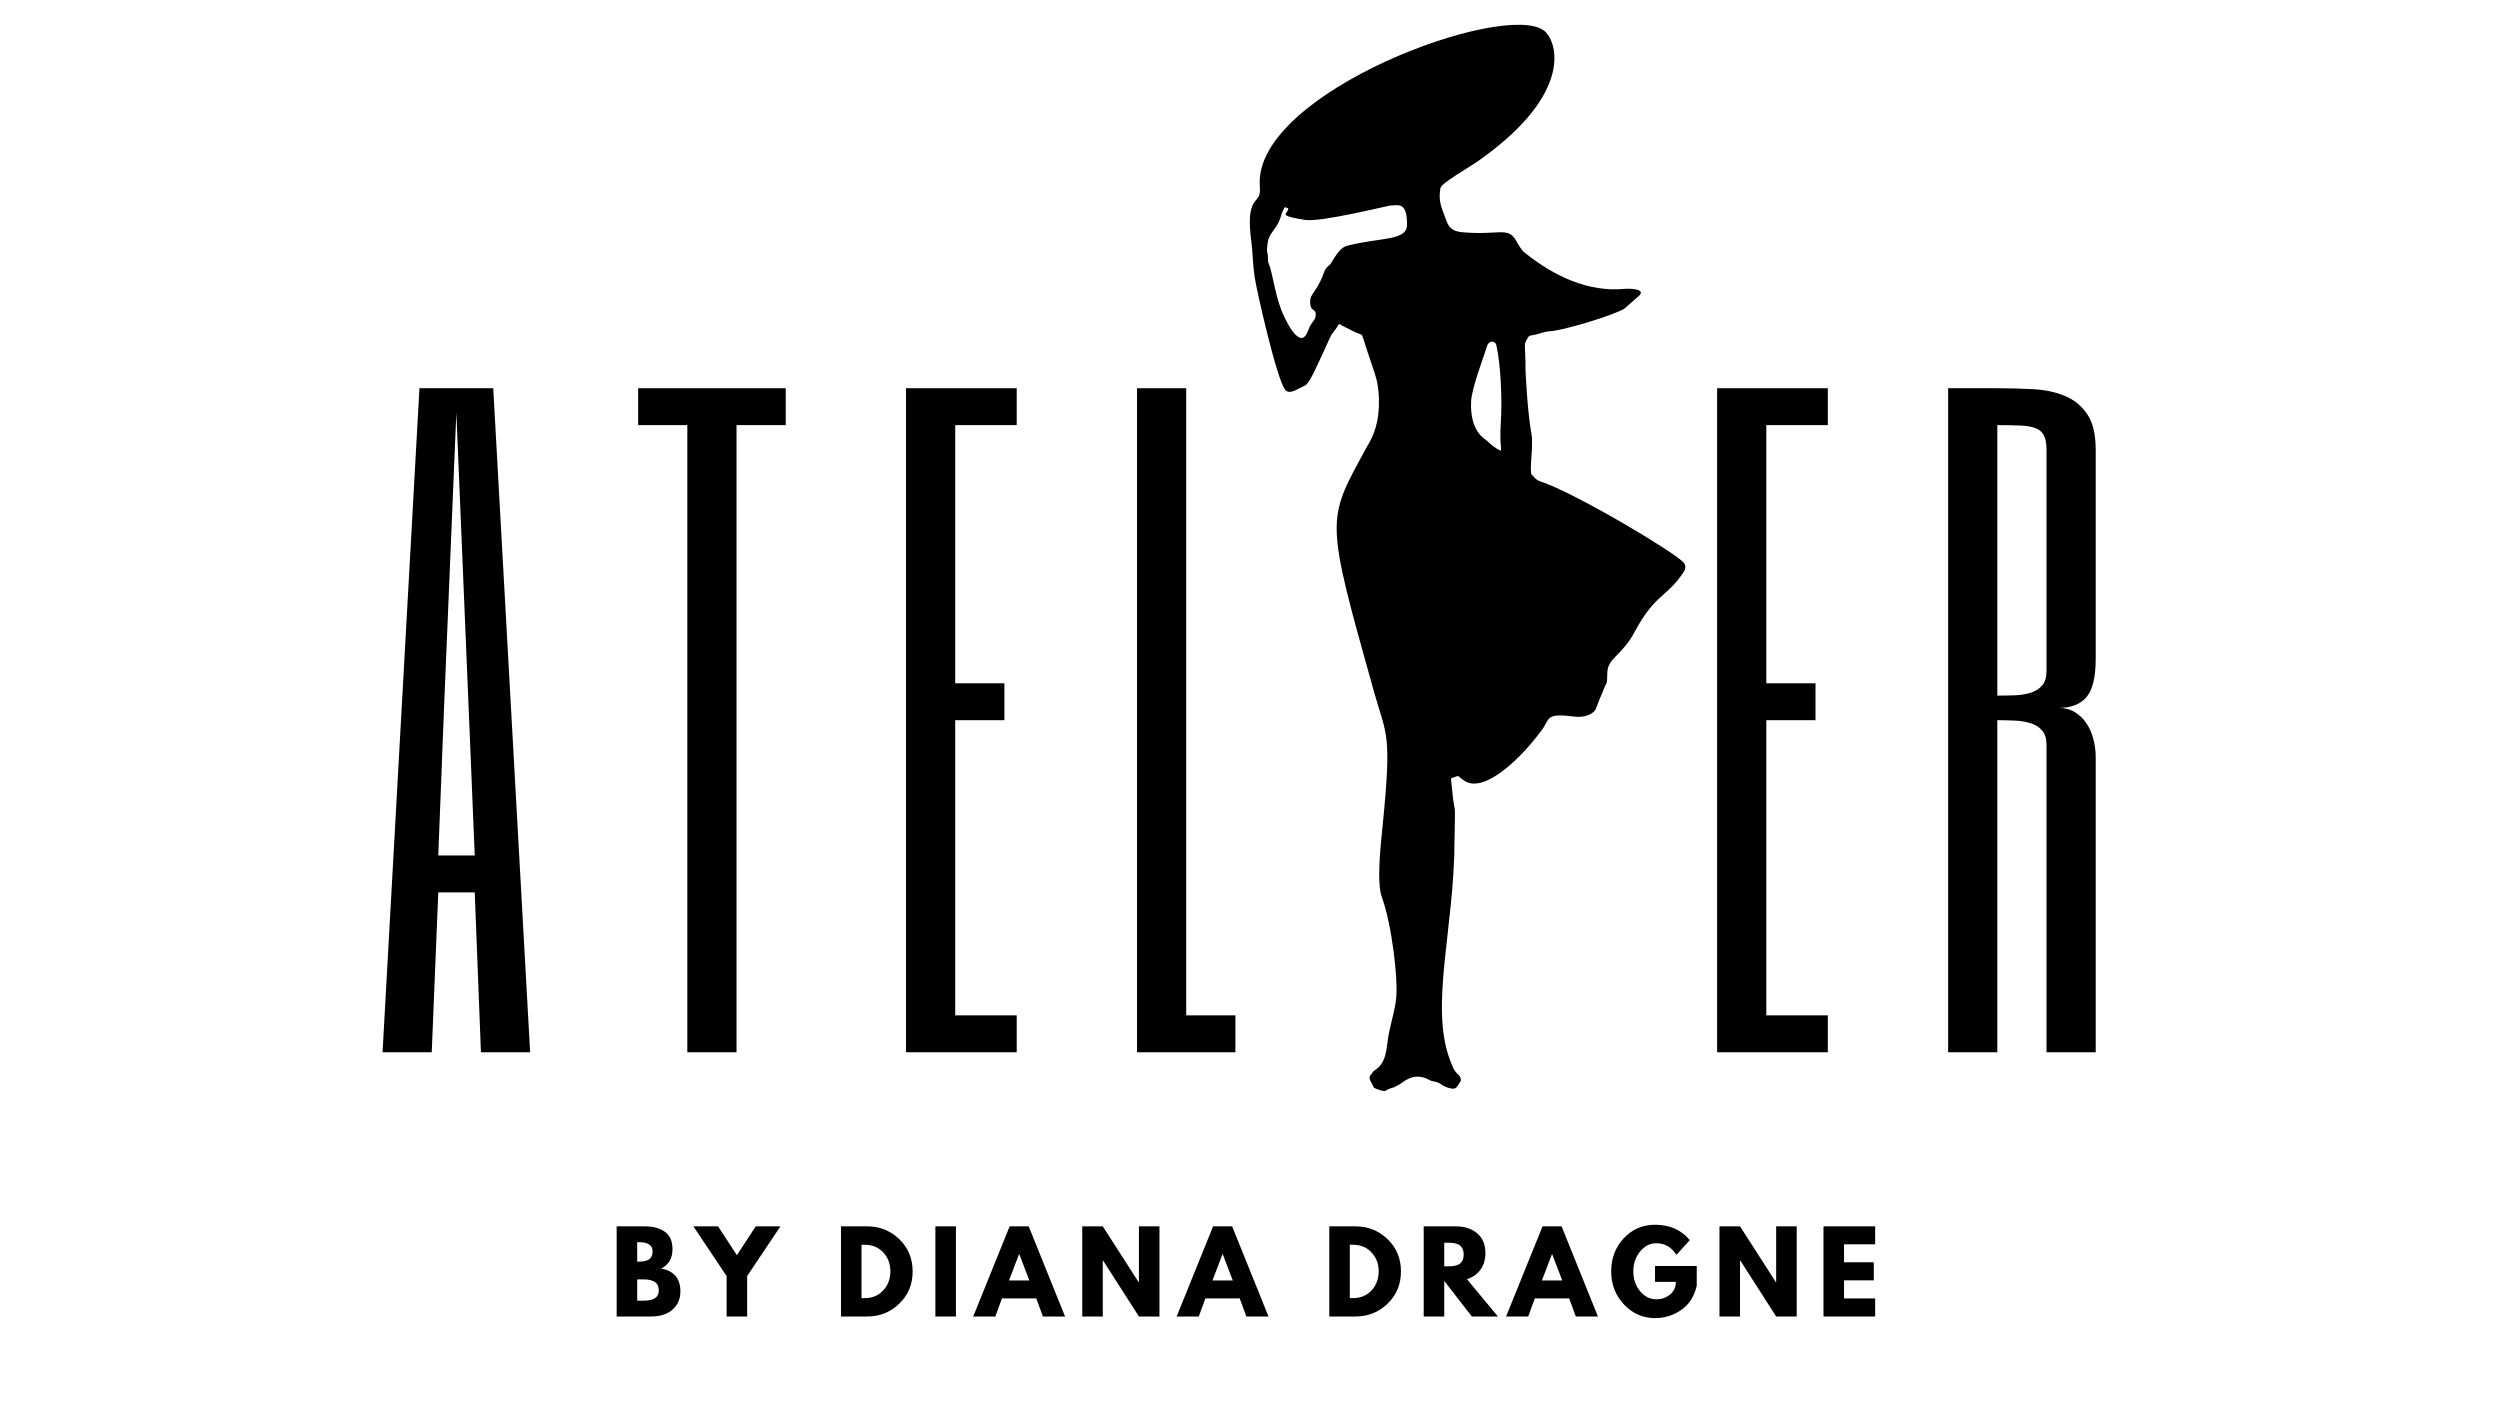
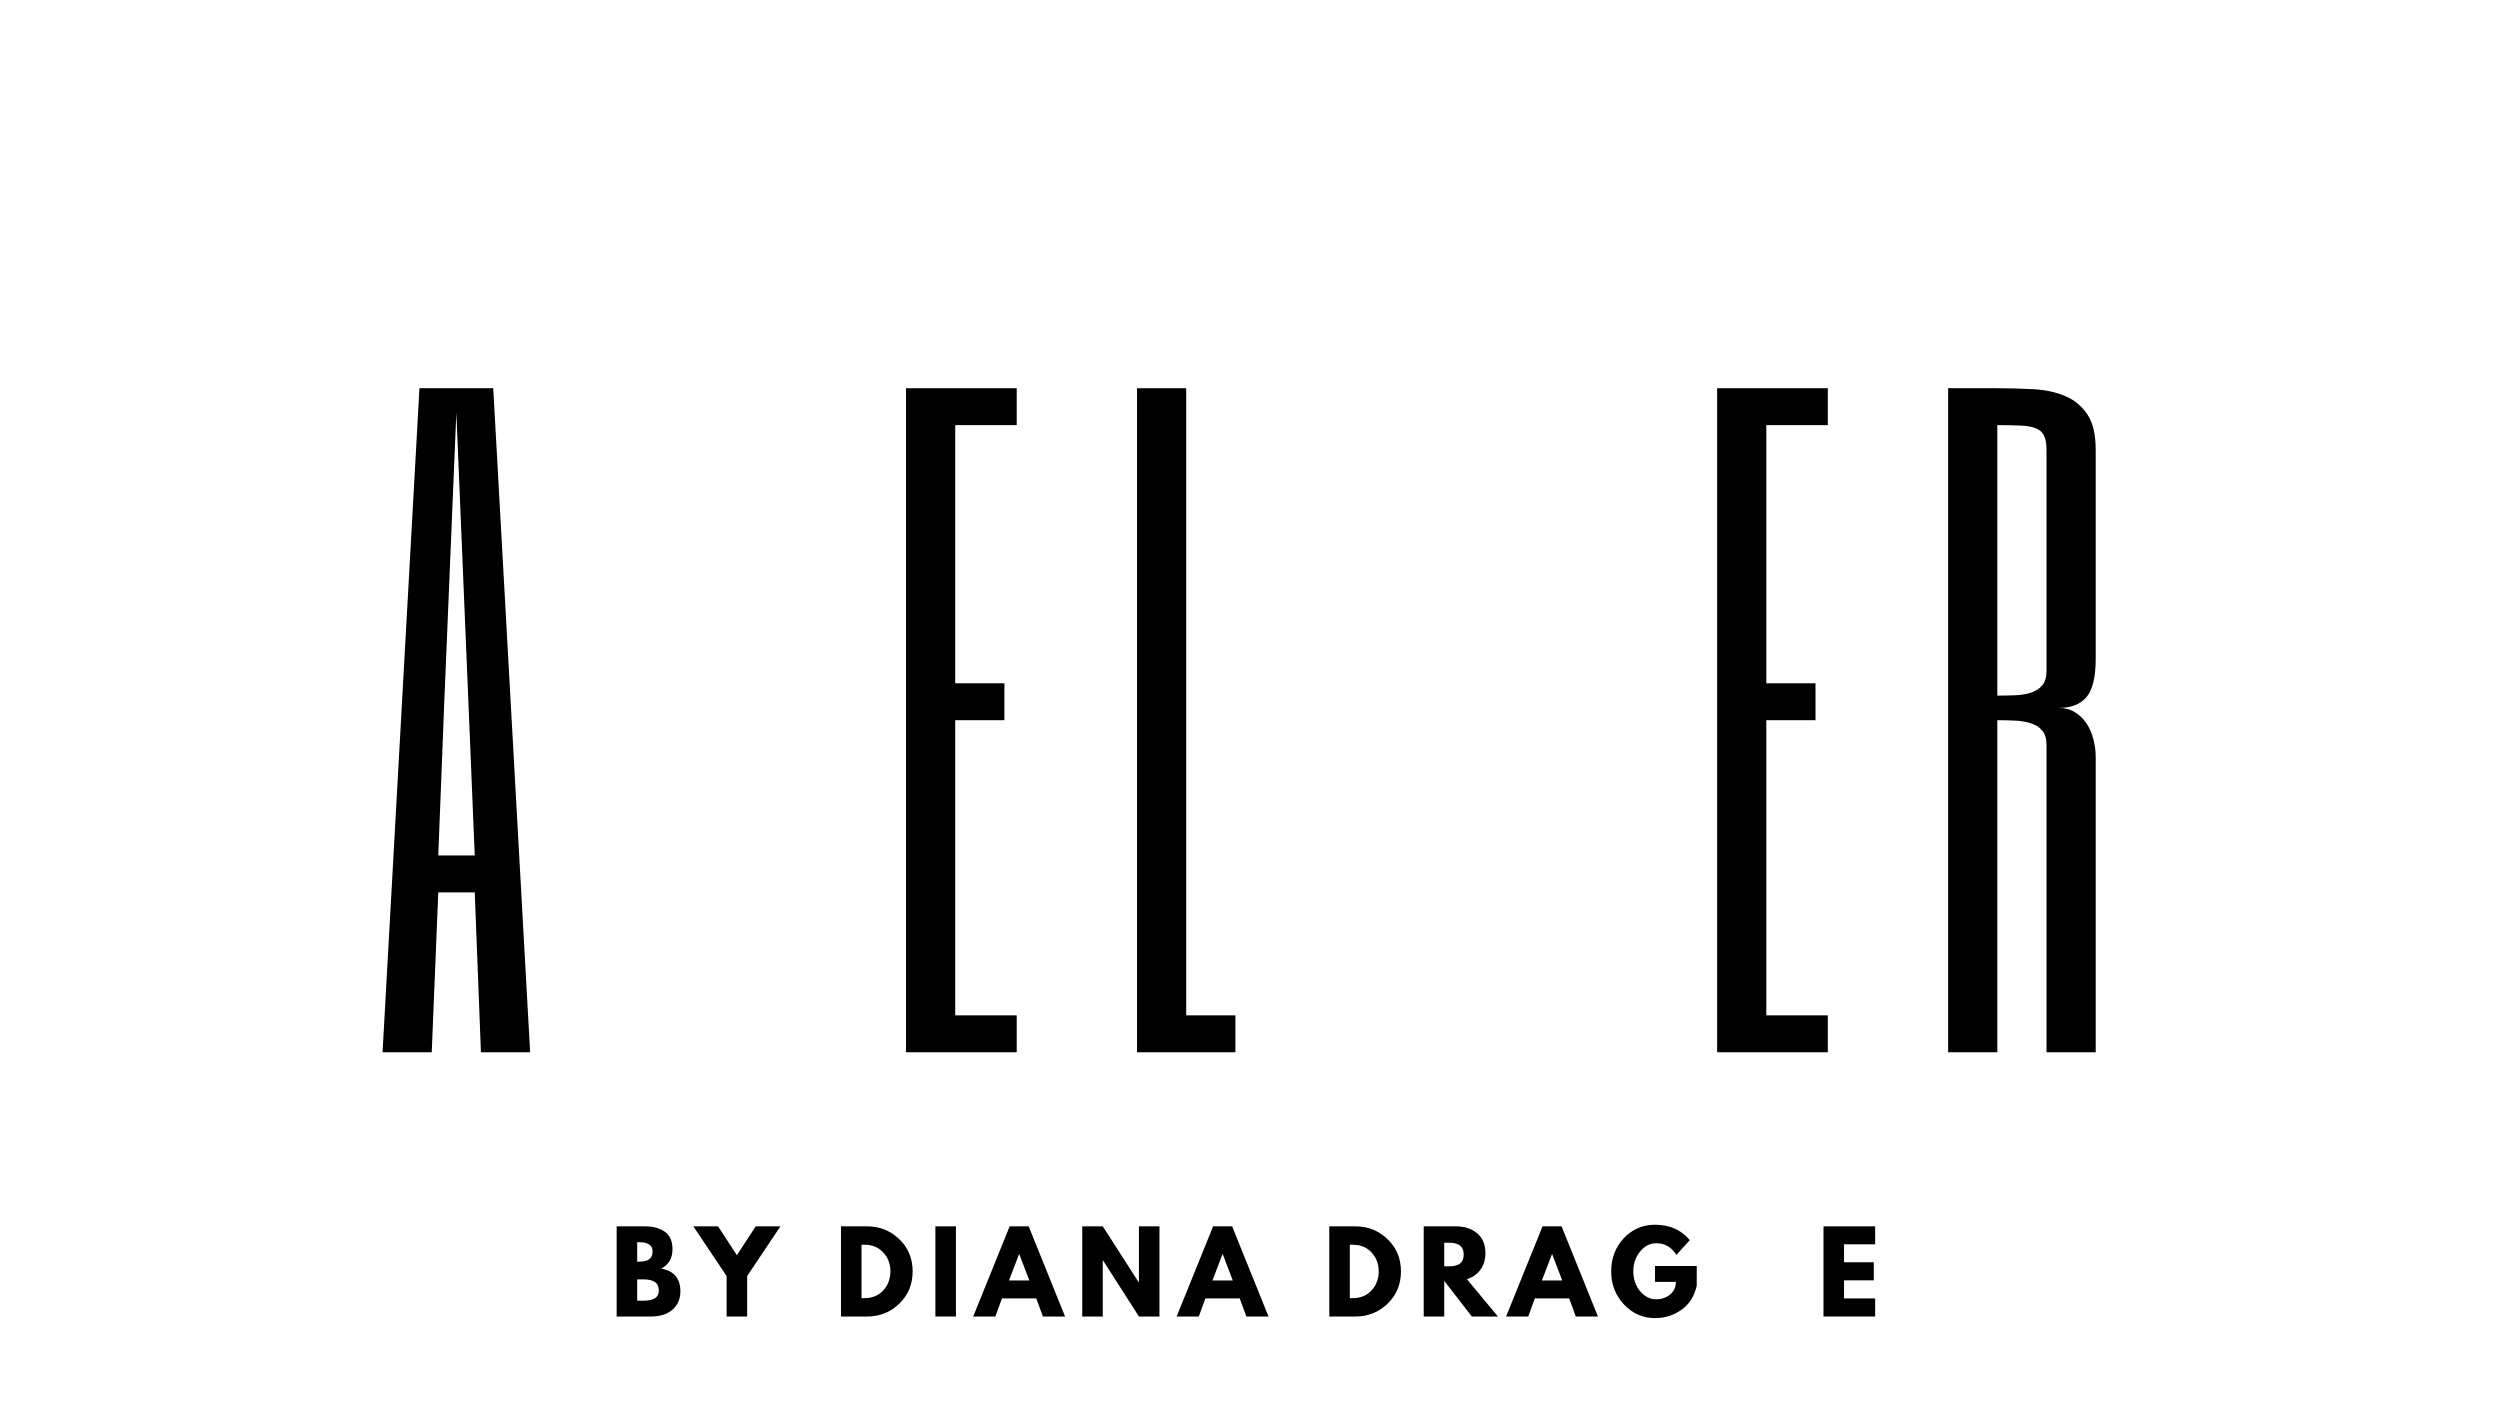
<svg xmlns="http://www.w3.org/2000/svg" version="1.2" preserveAspectRatio="xMidYMid meet" height="273" viewBox="0 0 365.25 204.75" zoomAndPan="magnify" width="487">
  <defs>
    <clipPath id="dd63bbcb0c">
-       <path d="M 182 3 L 246.305 3 L 246.305 159.508 L 182 159.508 Z M 182 3" />
-     </clipPath>
+       </clipPath>
  </defs>
  <g id="c9dc76fce0">
    <g clip-path="url(#dd63bbcb0c)" clip-rule="nonzero">
      <path d="M 221.496 35.137 C 221.863 35.762 222.211 36.48 222.781 36.934 C 227.055 40.352 232.066 42.73 237.422 42.199 C 238.004 42.145 240.66 42.184 239.391 43.277 C 237.23 45.141 237.48 45.074 236.707 45.414 C 233.91 46.645 228.078 48.309 226.441 48.395 C 225.527 48.438 224.746 48.879 223.684 49.008 C 223.367 49.047 223.297 49.219 223.234 49.328 C 222.488 50.543 222.891 49.934 222.879 54.145 C 222.879 54.242 223.18 60.512 223.75 63.398 C 224.066 65 223.387 68.977 223.781 69.344 C 224.25 69.781 224.344 70.098 225.121 70.355 C 230.117 72.02 244.535 80.594 245.977 82.188 C 246.309 82.555 246.285 83.105 246.012 83.523 C 243.48 87.375 241.836 86.695 238.859 92.258 C 236.898 95.926 234.82 96.098 234.824 98.414 C 234.828 100.121 234.66 99.738 234.379 100.504 C 234.027 101.465 233.555 102.379 233.242 103.359 C 232.891 104.469 231.27 104.848 230.125 104.703 C 225.676 104.137 226.5 104.977 225.266 106.648 C 223.453 109.094 220.969 111.859 218.367 113.438 C 215.164 115.379 213.977 114.148 213.195 113.484 C 213.016 113.336 212.895 113.387 212.652 113.48 C 211.875 113.785 211.977 113.555 212.055 114.422 C 212.621 120.566 212.633 115.613 212.504 122.711 C 212.504 135.477 208.836 146.984 211.852 154.879 C 212.074 155.465 212.309 156.203 212.727 156.672 C 213.16 157.156 213.398 157.16 213.434 157.891 C 213.191 158.238 213.031 158.664 212.711 158.93 C 212.254 159.312 210.941 158.719 210.574 158.441 C 209.906 157.938 209.348 158.082 208.844 157.793 C 206.508 156.449 204.879 158.25 204.445 158.441 C 204.262 158.52 203.695 158.848 203.695 158.848 C 203.23 158.965 202.777 159.117 202.371 159.391 C 202.207 159.5 200.758 159.047 200.684 158.836 C 200.492 158.289 199.801 157.539 200.234 157.07 C 200.586 156.695 200.449 156.633 200.906 156.332 C 202.691 155.16 202.527 153 202.887 151.113 C 203.238 149.273 203.84 147.516 204 145.625 C 204.234 142.91 203.371 135.152 201.891 131.086 C 201.094 128.895 201.723 123.434 202.02 120.449 C 203.367 106.895 202.551 107.512 200.75 101.098 C 193.531 75.379 193.805 76.152 199.59 65.484 C 200.094 64.551 201.324 62.879 201.453 59.391 C 201.512 57.766 201.371 56.074 200.848 54.551 C 198.848 48.727 199.164 48.969 198.773 48.84 C 197.832 48.527 196.996 47.996 196.102 47.586 C 195.945 47.512 195.809 47.309 195.629 47.375 C 195.477 47.43 195.449 47.648 195.355 47.785 C 194.062 49.637 195.031 47.812 193.215 51.734 C 191.316 55.844 191.113 56.184 190.312 56.5 C 189.629 56.77 188.488 57.68 187.82 57.004 C 186.586 55.746 183.602 42.41 183.332 40.629 C 182.965 38.184 183.055 37.051 182.836 35.438 C 181.949 28.871 183.828 29.762 184.055 28.172 C 184.113 27.754 184.059 27.332 184.043 26.91 C 183.527 13.43 219.738 0.082 225.578 4.473 C 227.406 5.848 230.18 13.422 216.18 23.371 C 214.395 24.637 210.531 26.75 210.438 27.512 C 210.309 28.555 210.156 29.363 211.012 31.414 C 211.477 32.523 211.516 33.734 213.621 33.926 C 218.977 34.418 220.273 33.051 221.492 35.137 Z M 205.562 32.664 C 205.547 29.328 204.141 30.043 203.102 30.031 C 202.844 30.031 192.996 32.492 190.688 32.133 C 187.355 31.613 187.754 31.336 187.945 31.059 C 188.336 30.488 188.328 30.461 187.836 30.305 C 187.727 30.273 187.652 30.297 187.617 30.398 C 187.5 30.73 187.285 31.016 187.207 31.363 C 186.816 33.07 185.727 33.793 185.344 34.871 C 185.191 35.301 185.051 36.496 185.145 36.867 C 185.367 37.762 185.109 37.906 185.359 38.512 C 185.953 39.953 186.188 42.605 187.203 45.301 C 187.531 46.172 189.664 50.984 190.867 48.82 C 190.98 48.617 191.07 48.402 191.156 48.184 C 191.727 46.723 192.223 46.926 192.227 45.906 C 192.227 45.195 191.633 45.355 191.5 44.785 C 191.066 42.883 192.281 43.004 193.359 39.996 C 193.832 38.68 194.105 39.094 194.555 38.309 C 195.621 36.441 196.262 36.047 196.891 35.887 C 201.812 34.625 205.746 35.25 205.562 32.664 Z M 218.609 50.418 C 218.438 49.684 217.469 49.77 217.258 50.547 C 216.961 51.648 215.023 56.59 214.926 58.68 C 214.723 63.172 217.051 64.176 217.277 64.418 C 217.512 64.672 218.387 65.477 219.145 65.793 C 219.566 65.969 219.027 65.32 219.277 61.559 C 219.469 58.676 219.297 53.352 218.609 50.418 Z M 218.609 50.418" style="stroke:none;fill-rule:nonzero;fill:#000000;fill-opacity:1;" />
    </g>
    <g style="fill:#000000;fill-opacity:1;">
      <g transform="translate(54.093, 153.736)">
        <path d="M 23.359 0 L 16.172 0 L 15.266 -23.359 L 9.938 -23.359 L 8.984 0 L 1.797 0 L 7.188 -97.016 L 17.969 -97.016 Z M 14.375 -50.312 L 12.578 -93.422 L 10.781 -50.312 L 9.938 -28.75 L 15.266 -28.75 Z M 14.375 -50.312" style="stroke:none" />
      </g>
    </g>
    <g style="fill:#000000;fill-opacity:1;">
      <g transform="translate(91.435, 153.736)">
-         <path d="M 23.359 -97.016 L 23.359 -91.625 L 16.172 -91.625 L 16.172 0 L 8.984 0 L 8.984 -91.625 L 1.797 -91.625 L 1.797 -97.016 Z M 23.359 -97.016" style="stroke:none" />
-       </g>
+         </g>
    </g>
    <g style="fill:#000000;fill-opacity:1;">
      <g transform="translate(128.776, 153.736)">
        <path d="M 19.766 -91.625 L 10.781 -91.625 L 10.781 -53.906 L 17.969 -53.906 L 17.969 -48.516 L 10.781 -48.516 L 10.781 -5.391 L 19.766 -5.391 L 19.766 0 L 3.594 0 L 3.594 -97.016 L 19.766 -97.016 Z M 19.766 -91.625" style="stroke:none" />
      </g>
    </g>
    <g style="fill:#000000;fill-opacity:1;">
      <g transform="translate(162.524, 153.736)">
        <path d="M 10.781 -97.016 L 10.781 -5.391 L 17.969 -5.391 L 17.969 0 L 3.594 0 L 3.594 -97.016 Z M 10.781 -97.016" style="stroke:none" />
      </g>
    </g>
    <g style="fill:#000000;fill-opacity:1;">
      <g transform="translate(196.278, 153.736)">
        <path d="" style="stroke:none" />
      </g>
    </g>
    <g style="fill:#000000;fill-opacity:1;">
      <g transform="translate(221.773, 153.736)">
        <path d="" style="stroke:none" />
      </g>
    </g>
    <g style="fill:#000000;fill-opacity:1;">
      <g transform="translate(247.278, 153.736)">
        <path d="M 19.766 -91.625 L 10.781 -91.625 L 10.781 -53.906 L 17.969 -53.906 L 17.969 -48.516 L 10.781 -48.516 L 10.781 -5.391 L 19.766 -5.391 L 19.766 0 L 3.594 0 L 3.594 -97.016 L 19.766 -97.016 Z M 19.766 -91.625" style="stroke:none" />
      </g>
    </g>
    <g style="fill:#000000;fill-opacity:1;">
      <g transform="translate(281.027, 153.736)">
        <path d="M 25.156 -57.5 C 25.156 -54.801 24.703 -52.926 23.797 -51.875 C 22.898 -50.832 21.555 -50.312 19.766 -50.312 C 20.66 -50.312 21.441 -50.102 22.109 -49.688 C 22.785 -49.281 23.348 -48.738 23.797 -48.062 C 24.254 -47.383 24.594 -46.613 24.812 -45.75 C 25.039 -44.895 25.156 -44.02 25.156 -43.125 L 25.156 0 L 17.969 0 L 17.969 -44.922 C 17.969 -45.816 17.758 -46.504 17.344 -46.984 C 16.938 -47.473 16.395 -47.828 15.719 -48.047 C 15.039 -48.273 14.27 -48.41 13.406 -48.453 C 12.551 -48.492 11.676 -48.516 10.781 -48.516 L 10.781 0 L 3.594 0 L 3.594 -97.016 L 10.781 -97.016 C 12.57 -97.016 14.328 -96.969 16.047 -96.875 C 17.773 -96.781 19.312 -96.453 20.656 -95.891 C 22.008 -95.328 23.098 -94.438 23.922 -93.219 C 24.742 -92.008 25.156 -90.281 25.156 -88.031 Z M 17.969 -88.031 C 17.969 -88.926 17.844 -89.617 17.594 -90.109 C 17.352 -90.598 16.953 -90.953 16.391 -91.172 C 15.828 -91.398 15.086 -91.531 14.172 -91.562 C 13.254 -91.602 12.125 -91.625 10.781 -91.625 L 10.781 -52.109 C 11.676 -52.109 12.551 -52.125 13.406 -52.156 C 14.27 -52.195 15.039 -52.328 15.719 -52.547 C 16.395 -52.773 16.938 -53.129 17.344 -53.609 C 17.758 -54.098 17.969 -54.797 17.969 -55.703 Z M 17.969 -88.031" style="stroke:none" />
      </g>
    </g>
    <g style="fill:#000000;fill-opacity:1;">
      <g transform="translate(89.141, 192.341)">
        <path d="M 0.953 -13.172 L 5.047 -13.172 C 6.285 -13.172 7.27 -12.906 8 -12.375 C 8.738 -11.852 9.109 -11.004 9.109 -9.828 C 9.109 -8.504 8.555 -7.562 7.453 -7 C 9.328 -6.664 10.266 -5.555 10.266 -3.672 C 10.266 -2.566 9.879 -1.676 9.109 -1 C 8.348 -0.332 7.297 0 5.953 0 L 0.953 0 Z M 3.953 -8.016 L 4.203 -8.016 C 4.867 -8.016 5.367 -8.129 5.703 -8.359 C 6.035 -8.598 6.203 -8.984 6.203 -9.516 C 6.203 -10.41 5.535 -10.859 4.203 -10.859 L 3.953 -10.859 Z M 3.953 -2.312 L 4.906 -2.312 C 6.375 -2.312 7.109 -2.801 7.109 -3.781 C 7.109 -4.363 6.922 -4.781 6.547 -5.031 C 6.18 -5.289 5.633 -5.422 4.906 -5.422 L 3.953 -5.422 Z M 3.953 -2.312" style="stroke:none" />
      </g>
    </g>
    <g style="fill:#000000;fill-opacity:1;">
      <g transform="translate(101.784, 192.341)">
        <path d="M -0.484 -13.172 L 3.125 -13.172 L 5.875 -8.953 L 8.625 -13.172 L 12.234 -13.172 L 7.375 -5.906 L 7.375 0 L 4.375 0 L 4.375 -5.906 Z M -0.484 -13.172" style="stroke:none" />
      </g>
    </g>
    <g style="fill:#000000;fill-opacity:1;">
      <g transform="translate(115.545, 192.341)">
        <path d="" style="stroke:none" />
      </g>
    </g>
    <g style="fill:#000000;fill-opacity:1;">
      <g transform="translate(121.915, 192.341)">
        <path d="M 0.953 -13.172 L 4.781 -13.172 C 6.602 -13.172 8.164 -12.547 9.469 -11.297 C 10.77 -10.047 11.422 -8.477 11.422 -6.594 C 11.422 -4.695 10.77 -3.125 9.469 -1.875 C 8.176 -0.625 6.613 0 4.781 0 L 0.953 0 Z M 3.953 -2.688 L 4.422 -2.688 C 5.516 -2.688 6.41 -3.055 7.109 -3.797 C 7.805 -4.535 8.16 -5.461 8.172 -6.578 C 8.172 -7.691 7.82 -8.617 7.125 -9.359 C 6.426 -10.109 5.523 -10.484 4.422 -10.484 L 3.953 -10.484 Z M 3.953 -2.688" style="stroke:none" />
      </g>
    </g>
    <g style="fill:#000000;fill-opacity:1;">
      <g transform="translate(135.707, 192.341)">
        <path d="M 3.953 -13.172 L 3.953 0 L 0.953 0 L 0.953 -13.172 Z M 3.953 -13.172" style="stroke:none" />
      </g>
    </g>
    <g style="fill:#000000;fill-opacity:1;">
      <g transform="translate(142.636, 192.341)">
        <path d="M 7.656 -13.172 L 12.969 0 L 9.734 0 L 8.766 -2.641 L 3.75 -2.641 L 2.781 0 L -0.453 0 L 4.875 -13.172 Z M 7.75 -5.266 L 6.281 -9.109 L 6.25 -9.109 L 4.781 -5.266 Z M 7.75 -5.266" style="stroke:none" />
      </g>
    </g>
    <g style="fill:#000000;fill-opacity:1;">
      <g transform="translate(157.163, 192.341)">
        <path d="M 3.953 -8.172 L 3.953 0 L 0.953 0 L 0.953 -13.172 L 3.953 -13.172 L 9.203 -5 L 9.234 -5 L 9.234 -13.172 L 12.234 -13.172 L 12.234 0 L 9.234 0 L 4 -8.172 Z M 3.953 -8.172" style="stroke:none" />
      </g>
    </g>
    <g style="fill:#000000;fill-opacity:1;">
      <g transform="translate(172.36, 192.341)">
        <path d="M 7.656 -13.172 L 12.969 0 L 9.734 0 L 8.766 -2.641 L 3.75 -2.641 L 2.781 0 L -0.453 0 L 4.875 -13.172 Z M 7.75 -5.266 L 6.281 -9.109 L 6.25 -9.109 L 4.781 -5.266 Z M 7.75 -5.266" style="stroke:none" />
      </g>
    </g>
    <g style="fill:#000000;fill-opacity:1;">
      <g transform="translate(186.887, 192.341)">
        <path d="" style="stroke:none" />
      </g>
    </g>
    <g style="fill:#000000;fill-opacity:1;">
      <g transform="translate(193.257, 192.341)">
        <path d="M 0.953 -13.172 L 4.781 -13.172 C 6.602 -13.172 8.164 -12.547 9.469 -11.297 C 10.77 -10.047 11.422 -8.477 11.422 -6.594 C 11.422 -4.695 10.77 -3.125 9.469 -1.875 C 8.176 -0.625 6.613 0 4.781 0 L 0.953 0 Z M 3.953 -2.688 L 4.422 -2.688 C 5.516 -2.688 6.41 -3.055 7.109 -3.797 C 7.805 -4.535 8.16 -5.461 8.172 -6.578 C 8.172 -7.691 7.82 -8.617 7.125 -9.359 C 6.426 -10.109 5.523 -10.484 4.422 -10.484 L 3.953 -10.484 Z M 3.953 -2.688" style="stroke:none" />
      </g>
    </g>
    <g style="fill:#000000;fill-opacity:1;">
      <g transform="translate(207.05, 192.341)">
        <path d="M 0.953 -13.172 L 5.672 -13.172 C 6.93 -13.172 7.961 -12.832 8.766 -12.156 C 9.566 -11.477 9.969 -10.516 9.969 -9.266 C 9.969 -8.297 9.723 -7.484 9.234 -6.828 C 8.754 -6.172 8.098 -5.711 7.266 -5.453 L 11.797 0 L 7.984 0 L 3.953 -5.203 L 3.953 0 L 0.953 0 Z M 3.953 -7.328 L 4.312 -7.328 C 4.594 -7.328 4.828 -7.332 5.016 -7.344 C 5.203 -7.352 5.414 -7.391 5.656 -7.453 C 5.906 -7.516 6.102 -7.602 6.25 -7.719 C 6.406 -7.844 6.535 -8.016 6.641 -8.234 C 6.742 -8.461 6.797 -8.734 6.797 -9.047 C 6.797 -9.367 6.742 -9.641 6.641 -9.859 C 6.535 -10.086 6.406 -10.258 6.25 -10.375 C 6.102 -10.5 5.906 -10.594 5.656 -10.656 C 5.414 -10.719 5.203 -10.754 5.016 -10.766 C 4.828 -10.773 4.594 -10.781 4.312 -10.781 L 3.953 -10.781 Z M 3.953 -7.328" style="stroke:none" />
      </g>
    </g>
    <g style="fill:#000000;fill-opacity:1;">
      <g transform="translate(220.491, 192.341)">
        <path d="M 7.656 -13.172 L 12.969 0 L 9.734 0 L 8.766 -2.641 L 3.75 -2.641 L 2.781 0 L -0.453 0 L 4.875 -13.172 Z M 7.75 -5.266 L 6.281 -9.109 L 6.25 -9.109 L 4.781 -5.266 Z M 7.75 -5.266" style="stroke:none" />
      </g>
    </g>
    <g style="fill:#000000;fill-opacity:1;">
      <g transform="translate(235.018, 192.341)">
        <path d="M 12.875 -7.375 L 12.875 -4.516 C 12.531 -2.953 11.781 -1.77 10.625 -0.969 C 9.477 -0.164 8.195 0.234 6.781 0.234 C 5.008 0.234 3.5 -0.426 2.25 -1.75 C 1 -3.082 0.375 -4.691 0.375 -6.578 C 0.375 -8.492 0.984 -10.109 2.203 -11.422 C 3.43 -12.742 4.957 -13.406 6.781 -13.406 C 8.926 -13.406 10.617 -12.656 11.859 -11.156 L 9.906 -9 C 9.195 -10.133 8.219 -10.703 6.969 -10.703 C 6.039 -10.703 5.25 -10.297 4.594 -9.484 C 3.938 -8.68 3.609 -7.711 3.609 -6.578 C 3.609 -5.461 3.938 -4.504 4.594 -3.703 C 5.25 -2.91 6.039 -2.516 6.969 -2.516 C 7.727 -2.516 8.395 -2.742 8.969 -3.203 C 9.539 -3.672 9.828 -4.289 9.828 -5.062 L 6.781 -5.062 L 6.781 -7.375 Z M 12.875 -7.375" style="stroke:none" />
      </g>
    </g>
    <g style="fill:#000000;fill-opacity:1;">
      <g transform="translate(250.263, 192.341)">
-         <path d="M 3.953 -8.172 L 3.953 0 L 0.953 0 L 0.953 -13.172 L 3.953 -13.172 L 9.203 -5 L 9.234 -5 L 9.234 -13.172 L 12.234 -13.172 L 12.234 0 L 9.234 0 L 4 -8.172 Z M 3.953 -8.172" style="stroke:none" />
-       </g>
+         </g>
    </g>
    <g style="fill:#000000;fill-opacity:1;">
      <g transform="translate(265.461, 192.341)">
        <path d="M 8.5 -13.172 L 8.5 -10.547 L 3.953 -10.547 L 3.953 -7.922 L 8.297 -7.922 L 8.297 -5.281 L 3.953 -5.281 L 3.953 -2.641 L 8.5 -2.641 L 8.5 0 L 0.953 0 L 0.953 -13.172 Z M 8.5 -13.172" style="stroke:none" />
      </g>
    </g>
  </g>
</svg>